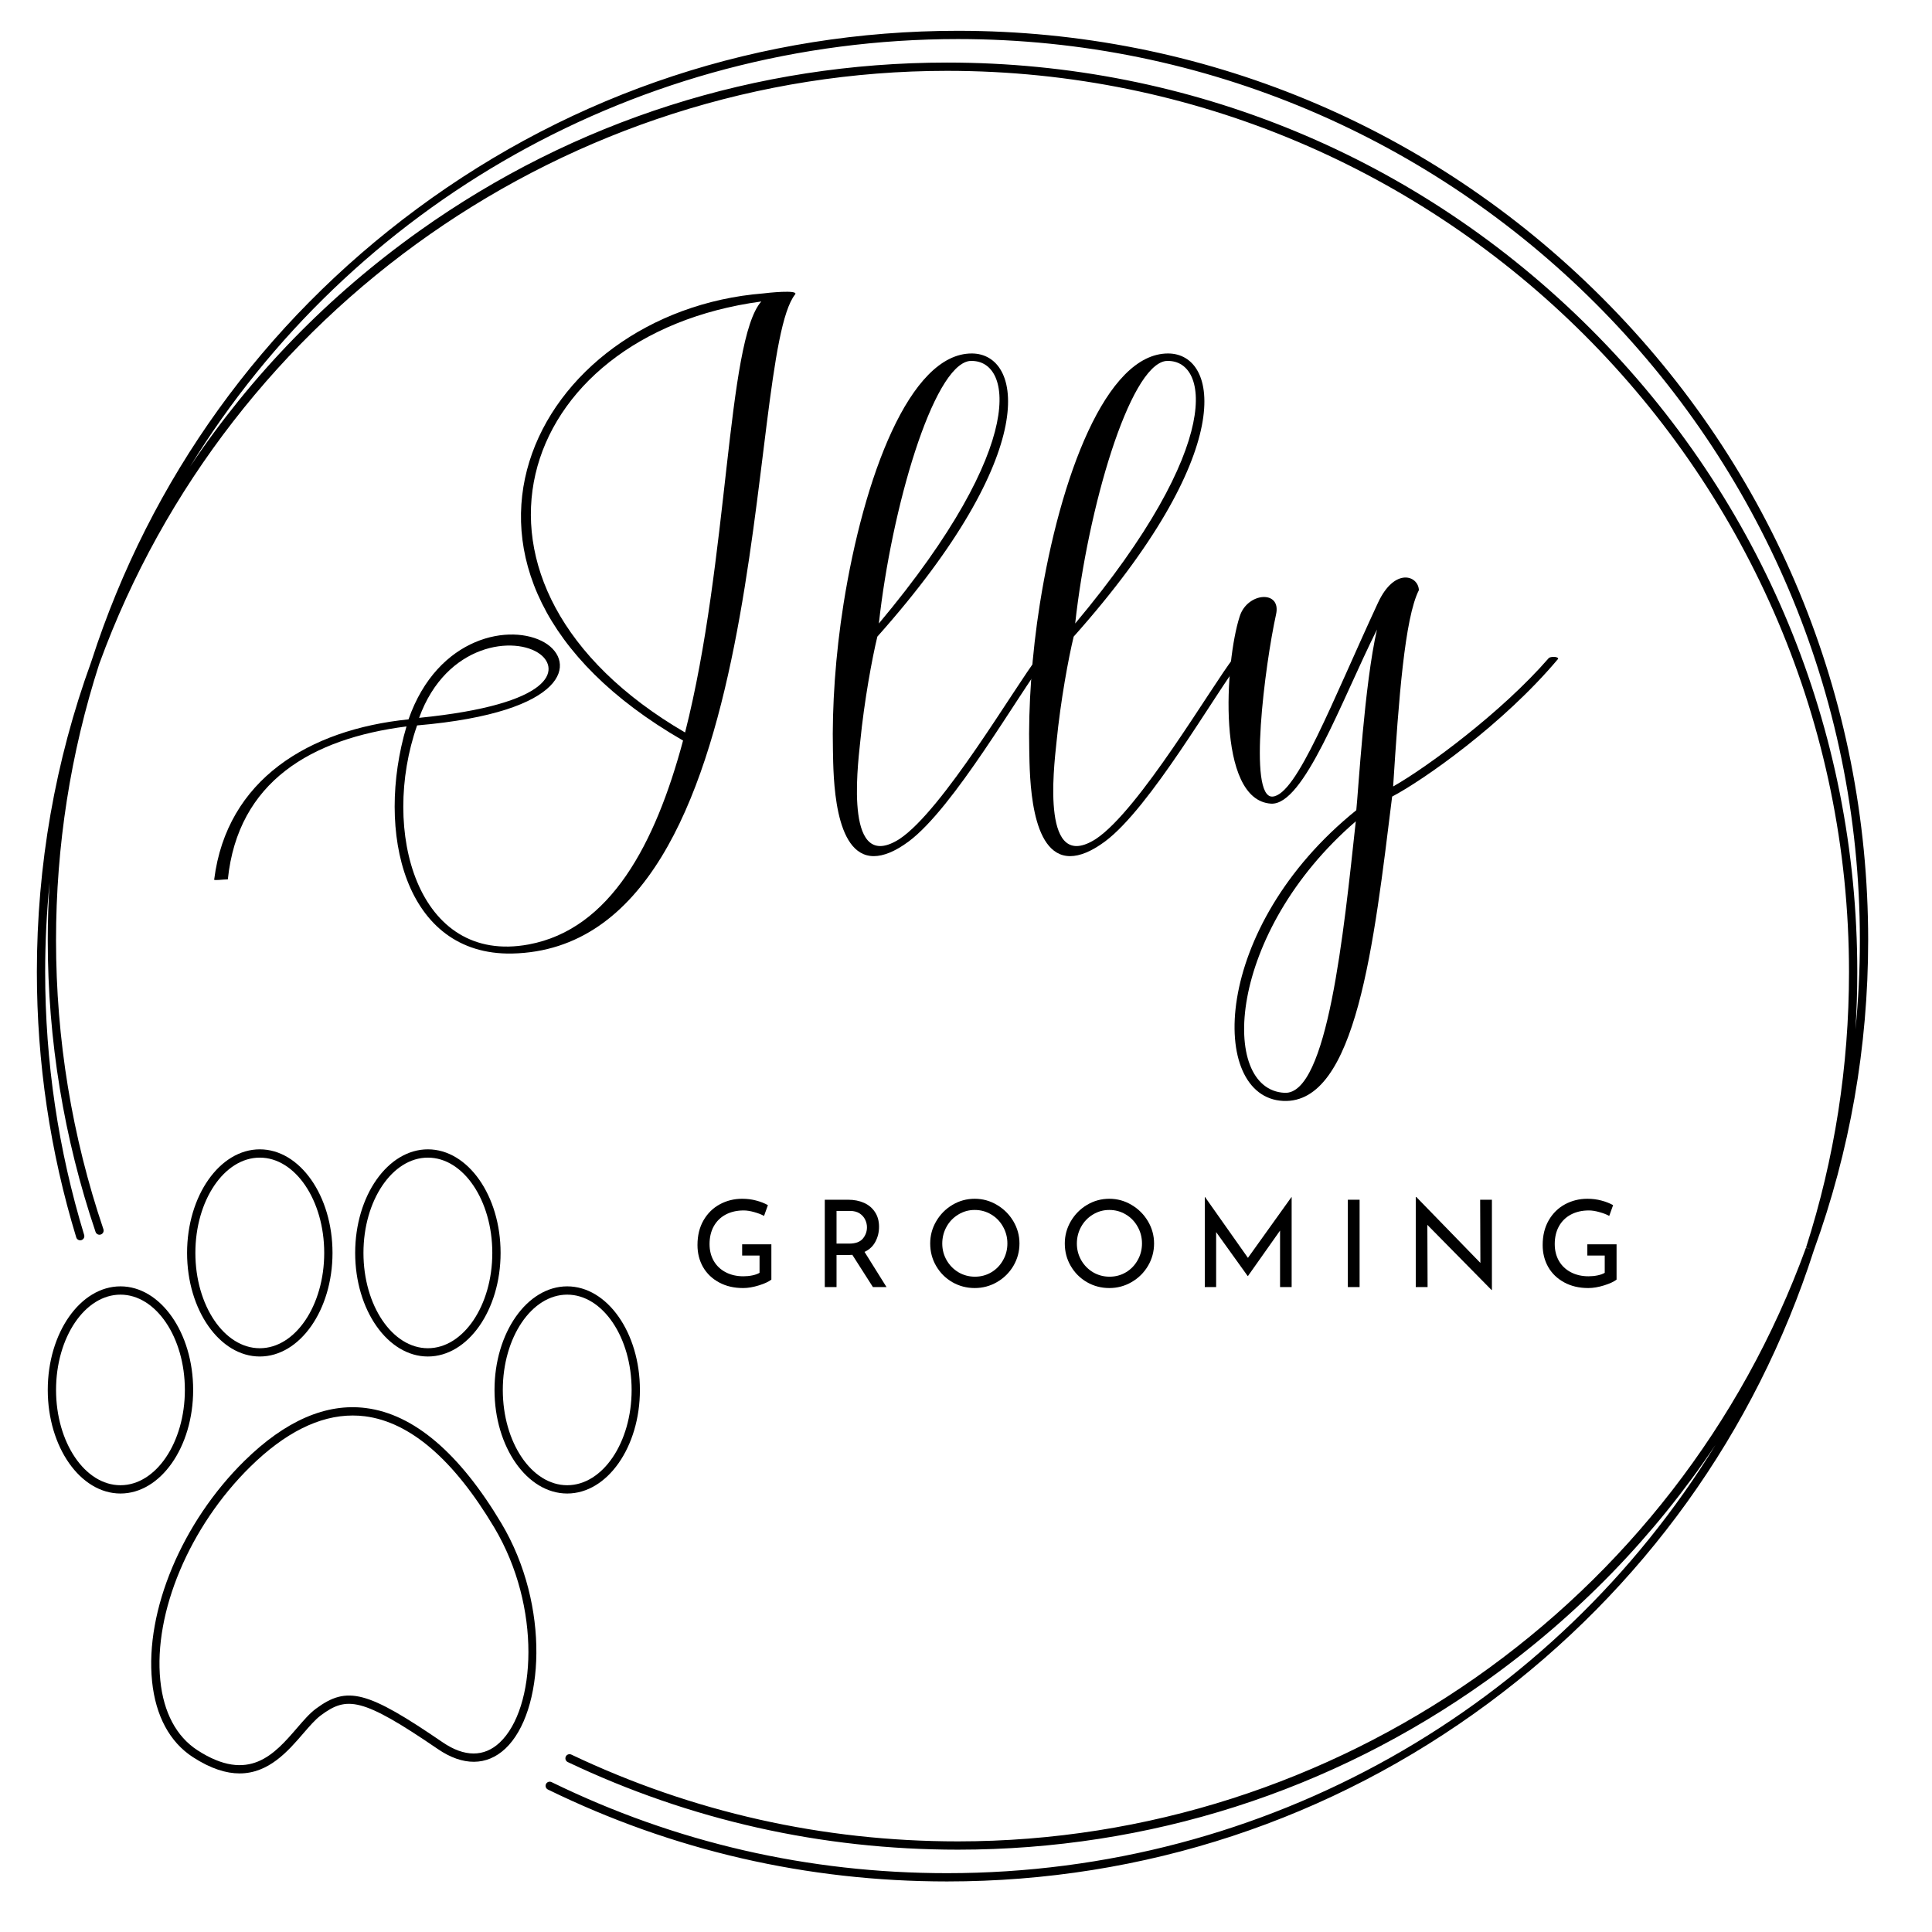
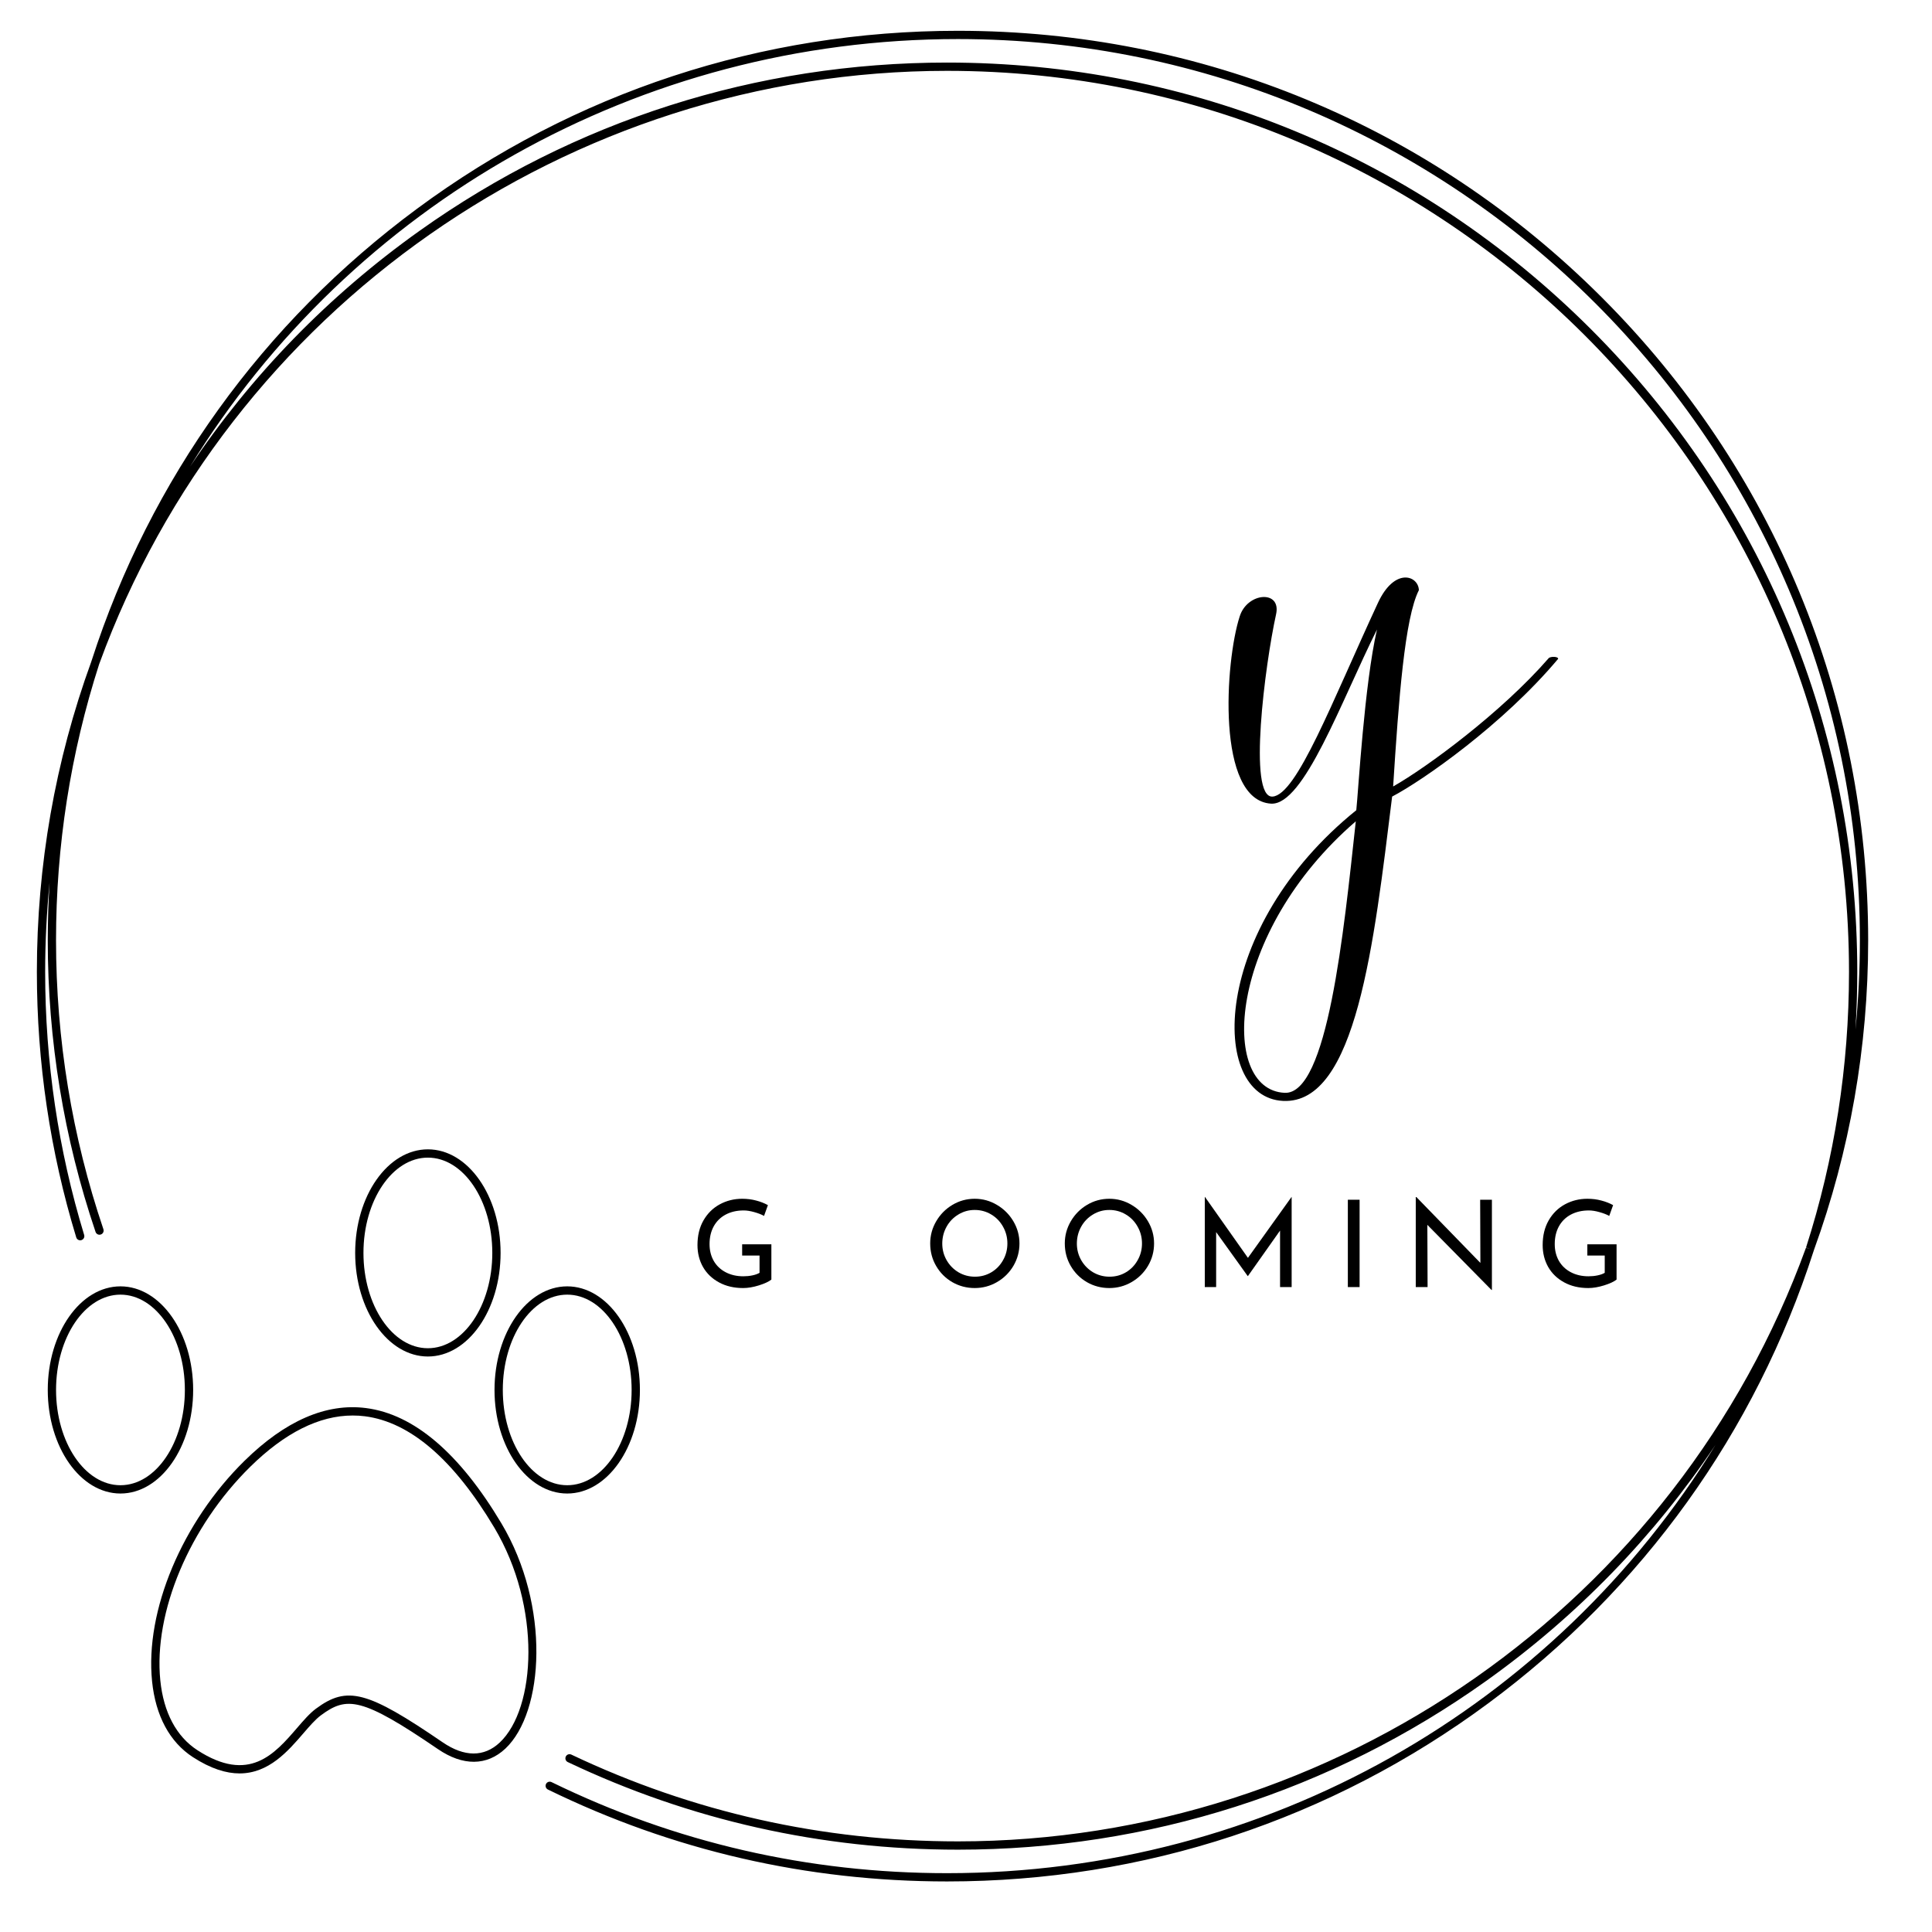
<svg xmlns="http://www.w3.org/2000/svg" width="500" zoomAndPan="magnify" viewBox="0 0 375 375" height="500" preserveAspectRatio="xMidYMid meet" version="1.0">
  <defs>
    <g />
    <clipPath id="3893953dae">
      <path d="M 7.133 5.996 L 362.633 5.996 L 362.633 365.246 L 7.133 365.246 Z M 7.133 5.996 " clip-rule="nonzero" />
    </clipPath>
  </defs>
  <g clip-path="url(#3893953dae)">
    <path fill="#000000" d="M 185.938 5.977 C 147.809 5.977 111.504 17.918 80.953 40.512 C 51.004 62.652 29.164 92.984 17.781 128.234 C 17.762 128.273 17.75 128.301 17.738 128.352 C 17.734 128.367 17.723 128.398 17.715 128.434 C 10.707 147.699 7.156 167.965 7.156 188.664 C 7.156 206.219 9.727 223.547 14.797 240.172 C 14.926 240.598 15.375 240.836 15.801 240.707 C 16.227 240.578 16.465 240.129 16.336 239.703 C 11.312 223.23 8.766 206.059 8.766 188.664 C 8.766 182.848 9.059 177.066 9.621 171.328 C 9.391 175.039 9.27 178.762 9.27 182.496 C 9.27 201.883 12.391 220.93 18.547 239.113 C 18.691 239.535 19.148 239.762 19.566 239.617 C 19.988 239.477 20.215 239.02 20.074 238.598 C 13.973 220.582 10.875 201.703 10.875 182.496 C 10.875 164.195 13.691 146.172 19.254 128.887 C 19.258 128.875 19.266 128.863 19.27 128.848 C 19.27 128.848 19.27 128.844 19.27 128.844 C 19.277 128.824 19.285 128.809 19.293 128.789 C 44.383 59.98 110.5 13.75 183.828 13.75 C 280.355 13.75 358.891 92.219 358.891 188.664 C 358.891 206.941 356.082 224.938 350.547 242.156 L 351.312 242.398 L 350.531 242.203 C 325.496 311.113 259.348 357.41 185.938 357.41 C 159.68 357.41 134.43 351.742 110.895 340.566 C 110.492 340.375 110.012 340.543 109.82 340.945 C 109.633 341.348 109.801 341.824 110.203 342.016 C 133.957 353.297 159.438 359.02 185.938 359.02 C 222.941 359.02 258.371 347.711 288.398 326.316 C 306.109 313.699 321.137 298.18 332.973 280.457 C 301.68 331.418 245.844 363.582 183.828 363.582 C 156.895 363.582 131.066 357.633 107.055 345.906 C 106.656 345.711 106.176 345.875 105.98 346.273 C 105.785 346.672 105.949 347.152 106.352 347.348 C 130.578 359.184 156.645 365.188 183.828 365.188 C 221.988 365.188 258.316 353.227 288.887 330.598 C 318.859 308.414 340.703 278.027 352.055 242.723 L 352.074 242.66 C 359.066 223.414 362.609 203.172 362.609 182.496 C 362.609 135.348 344.234 91.02 310.863 57.68 C 277.496 24.34 233.129 5.977 185.938 5.977 Z M 360.145 199.844 C 360.375 196.133 360.496 192.402 360.496 188.664 C 360.496 141.516 342.121 97.188 308.754 63.848 C 275.383 30.508 231.02 12.145 183.828 12.145 C 146.855 12.145 111.449 23.434 81.441 44.797 C 63.742 57.395 48.719 72.883 36.883 90.578 C 68.191 39.695 123.992 7.582 185.938 7.582 C 282.469 7.582 361 86.051 361 182.496 C 361 188.32 360.707 194.105 360.145 199.844 Z M 360.145 199.844 " fill-opacity="1" fill-rule="nonzero" />
  </g>
  <path fill="#000000" d="M 47.449 283.551 C 35.336 295.461 28.129 312.656 29.516 326.332 C 30.199 333.047 32.938 338.137 37.445 341.062 C 40.941 343.328 43.922 344.219 46.5 344.219 C 52.172 344.219 55.895 339.902 58.859 336.465 C 60.066 335.066 61.207 333.742 62.281 332.945 C 67.305 329.219 70.195 329.379 85.008 339.504 C 89.848 342.812 94.492 342.781 98.09 339.406 C 105.594 332.359 106.895 311.719 97.316 295.668 C 89.172 282.023 80.332 274.5 71.039 273.305 C 63.309 272.309 55.375 275.762 47.449 283.551 Z M 70.836 274.898 C 79.613 276.027 88.059 283.293 95.934 296.492 C 105.141 311.914 104.059 331.598 96.988 338.234 C 93.957 341.078 90.129 341.059 85.914 338.176 C 71.301 328.188 67.395 327.152 61.324 331.656 C 60.105 332.559 58.91 333.945 57.645 335.414 C 53.281 340.473 48.336 346.207 38.32 339.715 C 34.238 337.066 31.746 332.383 31.117 326.172 C 29.777 312.953 36.793 296.285 48.578 284.695 C 55.301 278.086 61.973 274.75 68.449 274.75 C 69.246 274.746 70.043 274.797 70.836 274.898 Z M 70.836 274.898 " fill-opacity="1" fill-rule="nonzero" />
  <path fill="#000000" d="M 110.094 289.891 C 117.879 289.891 124.207 280.871 124.207 269.785 C 124.207 258.699 117.879 249.68 110.094 249.68 C 102.312 249.68 95.984 258.699 95.984 269.785 C 95.984 280.871 102.312 289.891 110.094 289.891 Z M 110.094 251.289 C 116.988 251.289 122.598 259.586 122.598 269.785 C 122.598 279.984 116.988 288.281 110.094 288.281 C 103.203 288.281 97.594 279.984 97.594 269.785 C 97.594 259.586 103.203 251.289 110.094 251.289 Z M 110.094 251.289 " fill-opacity="1" fill-rule="nonzero" />
  <path fill="#000000" d="M 23.383 249.68 C 15.598 249.68 9.27 258.699 9.27 269.785 C 9.27 280.871 15.598 289.891 23.383 289.891 C 31.164 289.891 37.492 280.871 37.492 269.785 C 37.492 258.699 31.164 249.68 23.383 249.68 Z M 23.383 288.281 C 16.488 288.281 10.879 279.984 10.879 269.785 C 10.879 259.586 16.488 251.289 23.383 251.289 C 30.273 251.289 35.883 259.586 35.883 269.785 C 35.883 279.984 30.277 288.281 23.383 288.281 Z M 23.383 288.281 " fill-opacity="1" fill-rule="nonzero" />
-   <path fill="#000000" d="M 50.426 223.086 C 42.645 223.086 36.312 232.105 36.312 243.191 C 36.312 254.277 42.645 263.297 50.426 263.297 C 58.207 263.297 64.539 254.277 64.539 243.191 C 64.539 232.105 58.207 223.086 50.426 223.086 Z M 50.426 261.691 C 43.531 261.691 37.922 253.391 37.922 243.191 C 37.922 232.992 43.531 224.695 50.426 224.695 C 57.32 224.695 62.93 232.992 62.93 243.191 C 62.93 253.391 57.32 261.691 50.426 261.691 Z M 50.426 261.691 " fill-opacity="1" fill-rule="nonzero" />
  <path fill="#000000" d="M 83.051 223.086 C 75.27 223.086 68.938 232.105 68.938 243.191 C 68.938 254.277 75.27 263.297 83.051 263.297 C 90.832 263.297 97.164 254.277 97.164 243.191 C 97.164 232.105 90.832 223.086 83.051 223.086 Z M 83.051 261.691 C 76.156 261.691 70.547 253.391 70.547 243.191 C 70.547 232.992 76.156 224.695 83.051 224.695 C 89.945 224.695 95.555 232.992 95.555 243.191 C 95.555 253.391 89.945 261.691 83.051 261.691 Z M 83.051 261.691 " fill-opacity="1" fill-rule="nonzero" />
  <g fill="#000000" fill-opacity="1">
    <g transform="translate(38.836, 150.796)">
      <g>
-         <path d="M 63.77 32.523 C 42.121 36.539 34.973 10.383 42.121 -9.992 C 71.805 -12.539 72.977 -22.434 66.906 -26.059 C 60.441 -29.879 46.137 -27.43 40.457 -11.168 C 21.16 -9.207 5.191 0.488 2.742 19.887 C 2.449 20.18 4.605 19.887 5.387 19.887 C 7.348 0.883 21.648 -7.445 40.066 -9.797 C 33.992 10.676 39.672 34.676 60.539 34.285 C 112.16 33.207 105.598 -81.207 115.492 -93.648 C 116.277 -94.625 110.008 -93.941 109.32 -93.844 C 64.945 -90.316 37.812 -39.281 93.746 -7.055 C 88.359 13.027 79.641 29.582 63.77 32.523 Z M 94.137 -8.621 C 45.059 -37.223 60.832 -85.812 108.93 -92.277 C 102.168 -84.637 102.66 -42.121 94.137 -8.621 Z M 66.023 -23.805 C 69.746 -20.965 68.961 -14.105 42.512 -11.461 C 47.805 -26.059 61.223 -27.43 66.023 -23.805 Z M 66.023 -23.805 " />
-       </g>
+         </g>
    </g>
  </g>
  <g fill="#000000" fill-opacity="1">
    <g transform="translate(162.849, 150.796)">
      <g>
-         <path d="M 13.52 12.539 C 22.336 5.977 34.773 -15.969 40.164 -23.02 C 40.164 -23.512 38.891 -23.512 38.496 -23.117 C 34.285 -17.73 20.18 6.465 11.754 12.047 C 1.176 18.809 3.527 -1.273 4.113 -6.758 C 4.898 -14.793 6.465 -23.215 7.445 -27.23 C 39.477 -63.184 35.656 -82.188 25.762 -82.188 C 13.715 -82.188 4.801 -58.188 0.883 -33.598 C -0.688 -23.707 -1.371 -13.617 -1.176 -5.094 C -1.078 -0.293 -1.078 15.379 6.758 15.379 C 8.621 15.379 10.875 14.496 13.52 12.539 Z M 7.738 -29.777 C 10.188 -52.113 18.219 -79.641 25.273 -80.719 C 33.598 -81.402 37.125 -64.848 7.738 -29.777 Z M 7.738 -29.777 " />
-       </g>
+         </g>
    </g>
  </g>
  <g fill="#000000" fill-opacity="1">
    <g transform="translate(200.955, 150.796)">
      <g>
-         <path d="M 13.52 12.539 C 22.336 5.977 34.773 -15.969 40.164 -23.02 C 40.164 -23.512 38.891 -23.512 38.496 -23.117 C 34.285 -17.73 20.18 6.465 11.754 12.047 C 1.176 18.809 3.527 -1.273 4.113 -6.758 C 4.898 -14.793 6.465 -23.215 7.445 -27.23 C 39.477 -63.184 35.656 -82.188 25.762 -82.188 C 13.715 -82.188 4.801 -58.188 0.883 -33.598 C -0.688 -23.707 -1.371 -13.617 -1.176 -5.094 C -1.078 -0.293 -1.078 15.379 6.758 15.379 C 8.621 15.379 10.875 14.496 13.52 12.539 Z M 7.738 -29.777 C 10.188 -52.113 18.219 -79.641 25.273 -80.719 C 33.598 -81.402 37.125 -64.848 7.738 -29.777 Z M 7.738 -29.777 " />
-       </g>
+         </g>
    </g>
  </g>
  <g fill="#000000" fill-opacity="1">
    <g transform="translate(239.06, 150.796)">
      <g>
        <path d="M 24.195 6.465 C -4.113 29.289 -4.508 62.203 9.992 62.891 C 24.195 63.574 27.625 32.324 31.152 3.82 C 37.125 0.688 52.699 -10.188 63.379 -22.922 C 63.379 -23.41 61.812 -23.41 61.516 -23.02 C 52.406 -12.539 37.91 -1.859 31.348 1.859 C 32.426 -15.086 33.598 -30.855 36.344 -36.246 C 36.246 -39.086 31.641 -40.75 28.406 -33.797 C 19.492 -14.594 12.637 3.527 7.934 3.82 C 3.133 4.113 6.465 -21.746 8.621 -31.543 C 9.699 -36.344 3.035 -35.852 1.566 -31.152 C -1.273 -22.434 -3.035 4.508 7.641 5.191 C 14.008 5.582 21.258 -14.695 28.211 -28.605 C 25.762 -17.926 24.586 2.84 24.195 6.465 Z M 24.098 8.621 C 21.746 30.27 18.613 61.715 10.285 61.32 C -2.449 60.734 -0.98 30.27 24.098 8.621 Z M 24.098 8.621 " />
      </g>
    </g>
  </g>
  <g fill="#000000" fill-opacity="1">
    <g transform="translate(133.989, 249.821)">
      <g>
        <path d="M 15.734 -1.453 C 15.223 -1.047 14.414 -0.672 13.312 -0.328 C 12.207 0.016 11.188 0.188 10.25 0.188 C 8.477 0.188 6.922 -0.176 5.578 -0.906 C 4.234 -1.633 3.195 -2.629 2.469 -3.891 C 1.75 -5.16 1.391 -6.582 1.391 -8.156 C 1.391 -10 1.781 -11.598 2.562 -12.953 C 3.344 -14.305 4.395 -15.344 5.719 -16.062 C 7.051 -16.781 8.504 -17.141 10.078 -17.141 C 11.035 -17.141 11.938 -17.023 12.781 -16.797 C 13.625 -16.578 14.383 -16.281 15.062 -15.906 L 14.312 -13.812 C 13.812 -14.094 13.18 -14.336 12.422 -14.547 C 11.66 -14.766 10.973 -14.875 10.359 -14.875 C 9.047 -14.875 7.883 -14.609 6.875 -14.078 C 5.875 -13.547 5.098 -12.785 4.547 -11.797 C 4.004 -10.805 3.734 -9.656 3.734 -8.344 C 3.734 -7.125 4.004 -6.035 4.547 -5.078 C 5.098 -4.129 5.875 -3.395 6.875 -2.875 C 7.875 -2.352 9.016 -2.094 10.297 -2.094 C 10.891 -2.094 11.469 -2.148 12.031 -2.266 C 12.594 -2.379 13.062 -2.547 13.438 -2.766 L 13.438 -6.125 L 10.062 -6.125 L 10.062 -8.297 L 15.734 -8.297 Z M 15.734 -1.453 " />
      </g>
    </g>
  </g>
  <g fill="#000000" fill-opacity="1">
    <g transform="translate(157.652, 249.821)">
      <g>
-         <path d="M 11.781 0 L 7.781 -6.266 C 7.656 -6.242 7.469 -6.234 7.219 -6.234 L 4.719 -6.234 L 4.719 0 L 2.438 0 L 2.438 -16.953 L 6.969 -16.953 C 8.125 -16.953 9.156 -16.75 10.062 -16.344 C 10.969 -15.938 11.676 -15.336 12.188 -14.547 C 12.707 -13.766 12.969 -12.816 12.969 -11.703 C 12.969 -10.648 12.734 -9.688 12.266 -8.812 C 11.805 -7.938 11.102 -7.273 10.156 -6.828 L 14.422 0 Z M 7.172 -8.438 C 8.391 -8.438 9.27 -8.754 9.812 -9.391 C 10.352 -10.035 10.625 -10.773 10.625 -11.609 C 10.625 -12.109 10.508 -12.598 10.281 -13.078 C 10.051 -13.566 9.691 -13.973 9.203 -14.297 C 8.711 -14.617 8.094 -14.781 7.344 -14.781 L 4.719 -14.781 L 4.719 -8.438 Z M 7.172 -8.438 " />
-       </g>
+         </g>
    </g>
  </g>
  <g fill="#000000" fill-opacity="1">
    <g transform="translate(179.159, 249.821)">
      <g>
        <path d="M 1.391 -8.469 C 1.391 -10.008 1.781 -11.445 2.562 -12.781 C 3.344 -14.113 4.391 -15.172 5.703 -15.953 C 7.023 -16.742 8.469 -17.141 10.031 -17.141 C 11.582 -17.141 13.02 -16.742 14.344 -15.953 C 15.676 -15.172 16.738 -14.113 17.531 -12.781 C 18.32 -11.445 18.719 -10.008 18.719 -8.469 C 18.719 -6.906 18.328 -5.457 17.547 -4.125 C 16.766 -2.801 15.703 -1.75 14.359 -0.969 C 13.023 -0.195 11.582 0.188 10.031 0.188 C 8.469 0.188 7.02 -0.191 5.688 -0.953 C 4.363 -1.723 3.316 -2.77 2.547 -4.094 C 1.773 -5.414 1.391 -6.875 1.391 -8.469 Z M 3.734 -8.438 C 3.734 -7.281 4.016 -6.207 4.578 -5.219 C 5.141 -4.238 5.906 -3.457 6.875 -2.875 C 7.852 -2.301 8.922 -2.016 10.078 -2.016 C 11.242 -2.016 12.305 -2.301 13.266 -2.875 C 14.223 -3.445 14.977 -4.227 15.531 -5.219 C 16.094 -6.207 16.375 -7.289 16.375 -8.469 C 16.375 -9.633 16.094 -10.719 15.531 -11.719 C 14.969 -12.727 14.203 -13.52 13.234 -14.094 C 12.266 -14.676 11.195 -14.969 10.031 -14.969 C 8.875 -14.969 7.812 -14.672 6.844 -14.078 C 5.875 -13.492 5.113 -12.703 4.562 -11.703 C 4.008 -10.703 3.734 -9.613 3.734 -8.438 Z M 3.734 -8.438 " />
      </g>
    </g>
  </g>
  <g fill="#000000" fill-opacity="1">
    <g transform="translate(205.285, 249.821)">
      <g>
        <path d="M 1.391 -8.469 C 1.391 -10.008 1.781 -11.445 2.562 -12.781 C 3.344 -14.113 4.391 -15.172 5.703 -15.953 C 7.023 -16.742 8.469 -17.141 10.031 -17.141 C 11.582 -17.141 13.02 -16.742 14.344 -15.953 C 15.676 -15.172 16.738 -14.113 17.531 -12.781 C 18.32 -11.445 18.719 -10.008 18.719 -8.469 C 18.719 -6.906 18.328 -5.457 17.547 -4.125 C 16.766 -2.801 15.703 -1.75 14.359 -0.969 C 13.023 -0.195 11.582 0.188 10.031 0.188 C 8.469 0.188 7.02 -0.191 5.688 -0.953 C 4.363 -1.723 3.316 -2.77 2.547 -4.094 C 1.773 -5.414 1.391 -6.875 1.391 -8.469 Z M 3.734 -8.438 C 3.734 -7.281 4.016 -6.207 4.578 -5.219 C 5.141 -4.238 5.906 -3.457 6.875 -2.875 C 7.852 -2.301 8.922 -2.016 10.078 -2.016 C 11.242 -2.016 12.305 -2.301 13.266 -2.875 C 14.223 -3.445 14.977 -4.227 15.531 -5.219 C 16.094 -6.207 16.375 -7.289 16.375 -8.469 C 16.375 -9.633 16.094 -10.719 15.531 -11.719 C 14.969 -12.727 14.203 -13.52 13.234 -14.094 C 12.266 -14.676 11.195 -14.969 10.031 -14.969 C 8.875 -14.969 7.812 -14.672 6.844 -14.078 C 5.875 -13.492 5.113 -12.703 4.562 -11.703 C 4.008 -10.703 3.734 -9.613 3.734 -8.438 Z M 3.734 -8.438 " />
      </g>
    </g>
  </g>
  <g fill="#000000" fill-opacity="1">
    <g transform="translate(231.411, 249.821)">
      <g>
        <path d="M 19.297 -17.5 L 19.297 0 L 17.047 0 L 17.047 -10.969 L 10.812 -2.141 L 10.766 -2.141 L 4.641 -10.672 L 4.641 0 L 2.438 0 L 2.438 -17.5 L 2.469 -17.5 L 10.812 -5.672 L 19.281 -17.5 Z M 19.297 -17.5 " />
      </g>
    </g>
  </g>
  <g fill="#000000" fill-opacity="1">
    <g transform="translate(259.178, 249.821)">
      <g>
        <path d="M 4.719 -16.953 L 4.719 0 L 2.438 0 L 2.438 -16.953 Z M 4.719 -16.953 " />
      </g>
    </g>
  </g>
  <g fill="#000000" fill-opacity="1">
    <g transform="translate(272.36, 249.821)">
      <g>
        <path d="M 17.219 -16.953 L 17.219 0.562 L 17.141 0.562 L 4.688 -12.078 L 4.734 0 L 2.438 0 L 2.438 -17.469 L 2.562 -17.469 L 14.984 -4.688 L 14.938 -16.953 Z M 17.219 -16.953 " />
      </g>
    </g>
  </g>
  <g fill="#000000" fill-opacity="1">
    <g transform="translate(298.04, 249.821)">
      <g>
        <path d="M 15.734 -1.453 C 15.223 -1.047 14.414 -0.672 13.312 -0.328 C 12.207 0.016 11.188 0.188 10.25 0.188 C 8.477 0.188 6.922 -0.176 5.578 -0.906 C 4.234 -1.633 3.195 -2.629 2.469 -3.891 C 1.75 -5.16 1.391 -6.582 1.391 -8.156 C 1.391 -10 1.781 -11.598 2.562 -12.953 C 3.344 -14.305 4.395 -15.344 5.719 -16.062 C 7.051 -16.781 8.504 -17.141 10.078 -17.141 C 11.035 -17.141 11.938 -17.023 12.781 -16.797 C 13.625 -16.578 14.383 -16.281 15.062 -15.906 L 14.312 -13.812 C 13.812 -14.094 13.18 -14.336 12.422 -14.547 C 11.66 -14.766 10.973 -14.875 10.359 -14.875 C 9.047 -14.875 7.883 -14.609 6.875 -14.078 C 5.875 -13.547 5.098 -12.785 4.547 -11.797 C 4.004 -10.805 3.734 -9.656 3.734 -8.344 C 3.734 -7.125 4.004 -6.035 4.547 -5.078 C 5.098 -4.129 5.875 -3.395 6.875 -2.875 C 7.875 -2.352 9.016 -2.094 10.297 -2.094 C 10.891 -2.094 11.469 -2.148 12.031 -2.266 C 12.594 -2.379 13.062 -2.547 13.438 -2.766 L 13.438 -6.125 L 10.062 -6.125 L 10.062 -8.297 L 15.734 -8.297 Z M 15.734 -1.453 " />
      </g>
    </g>
  </g>
</svg>